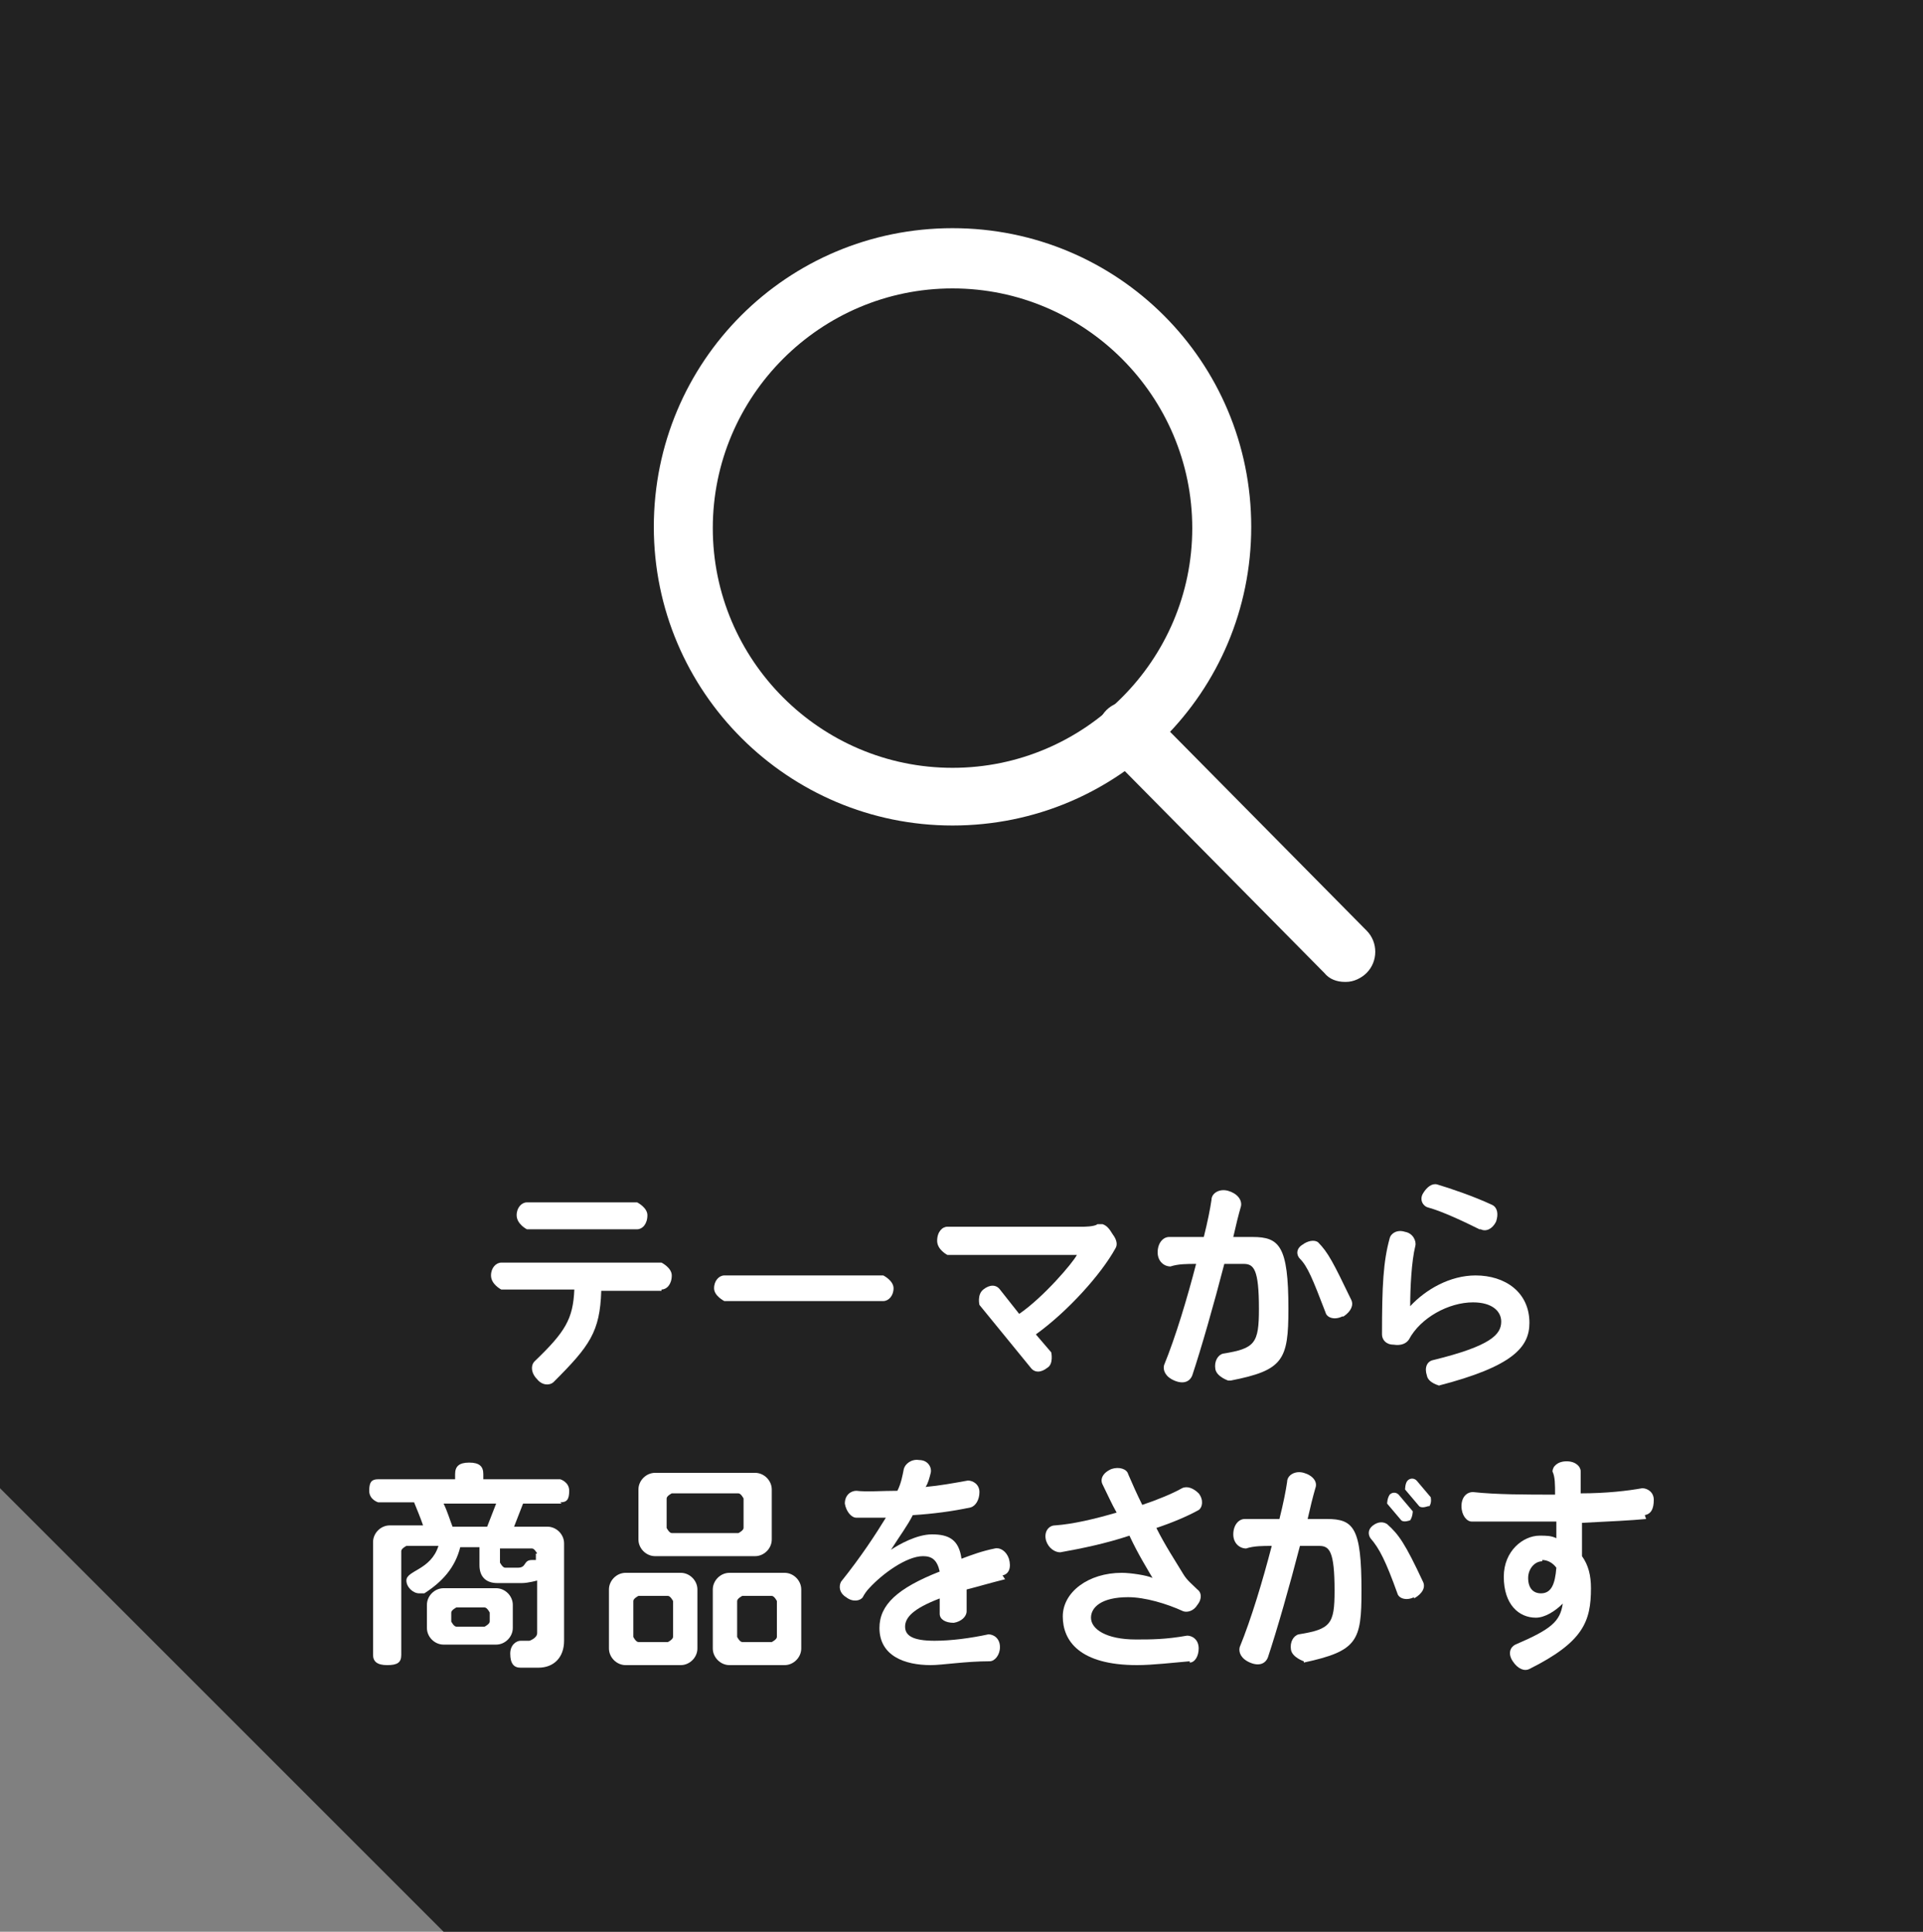
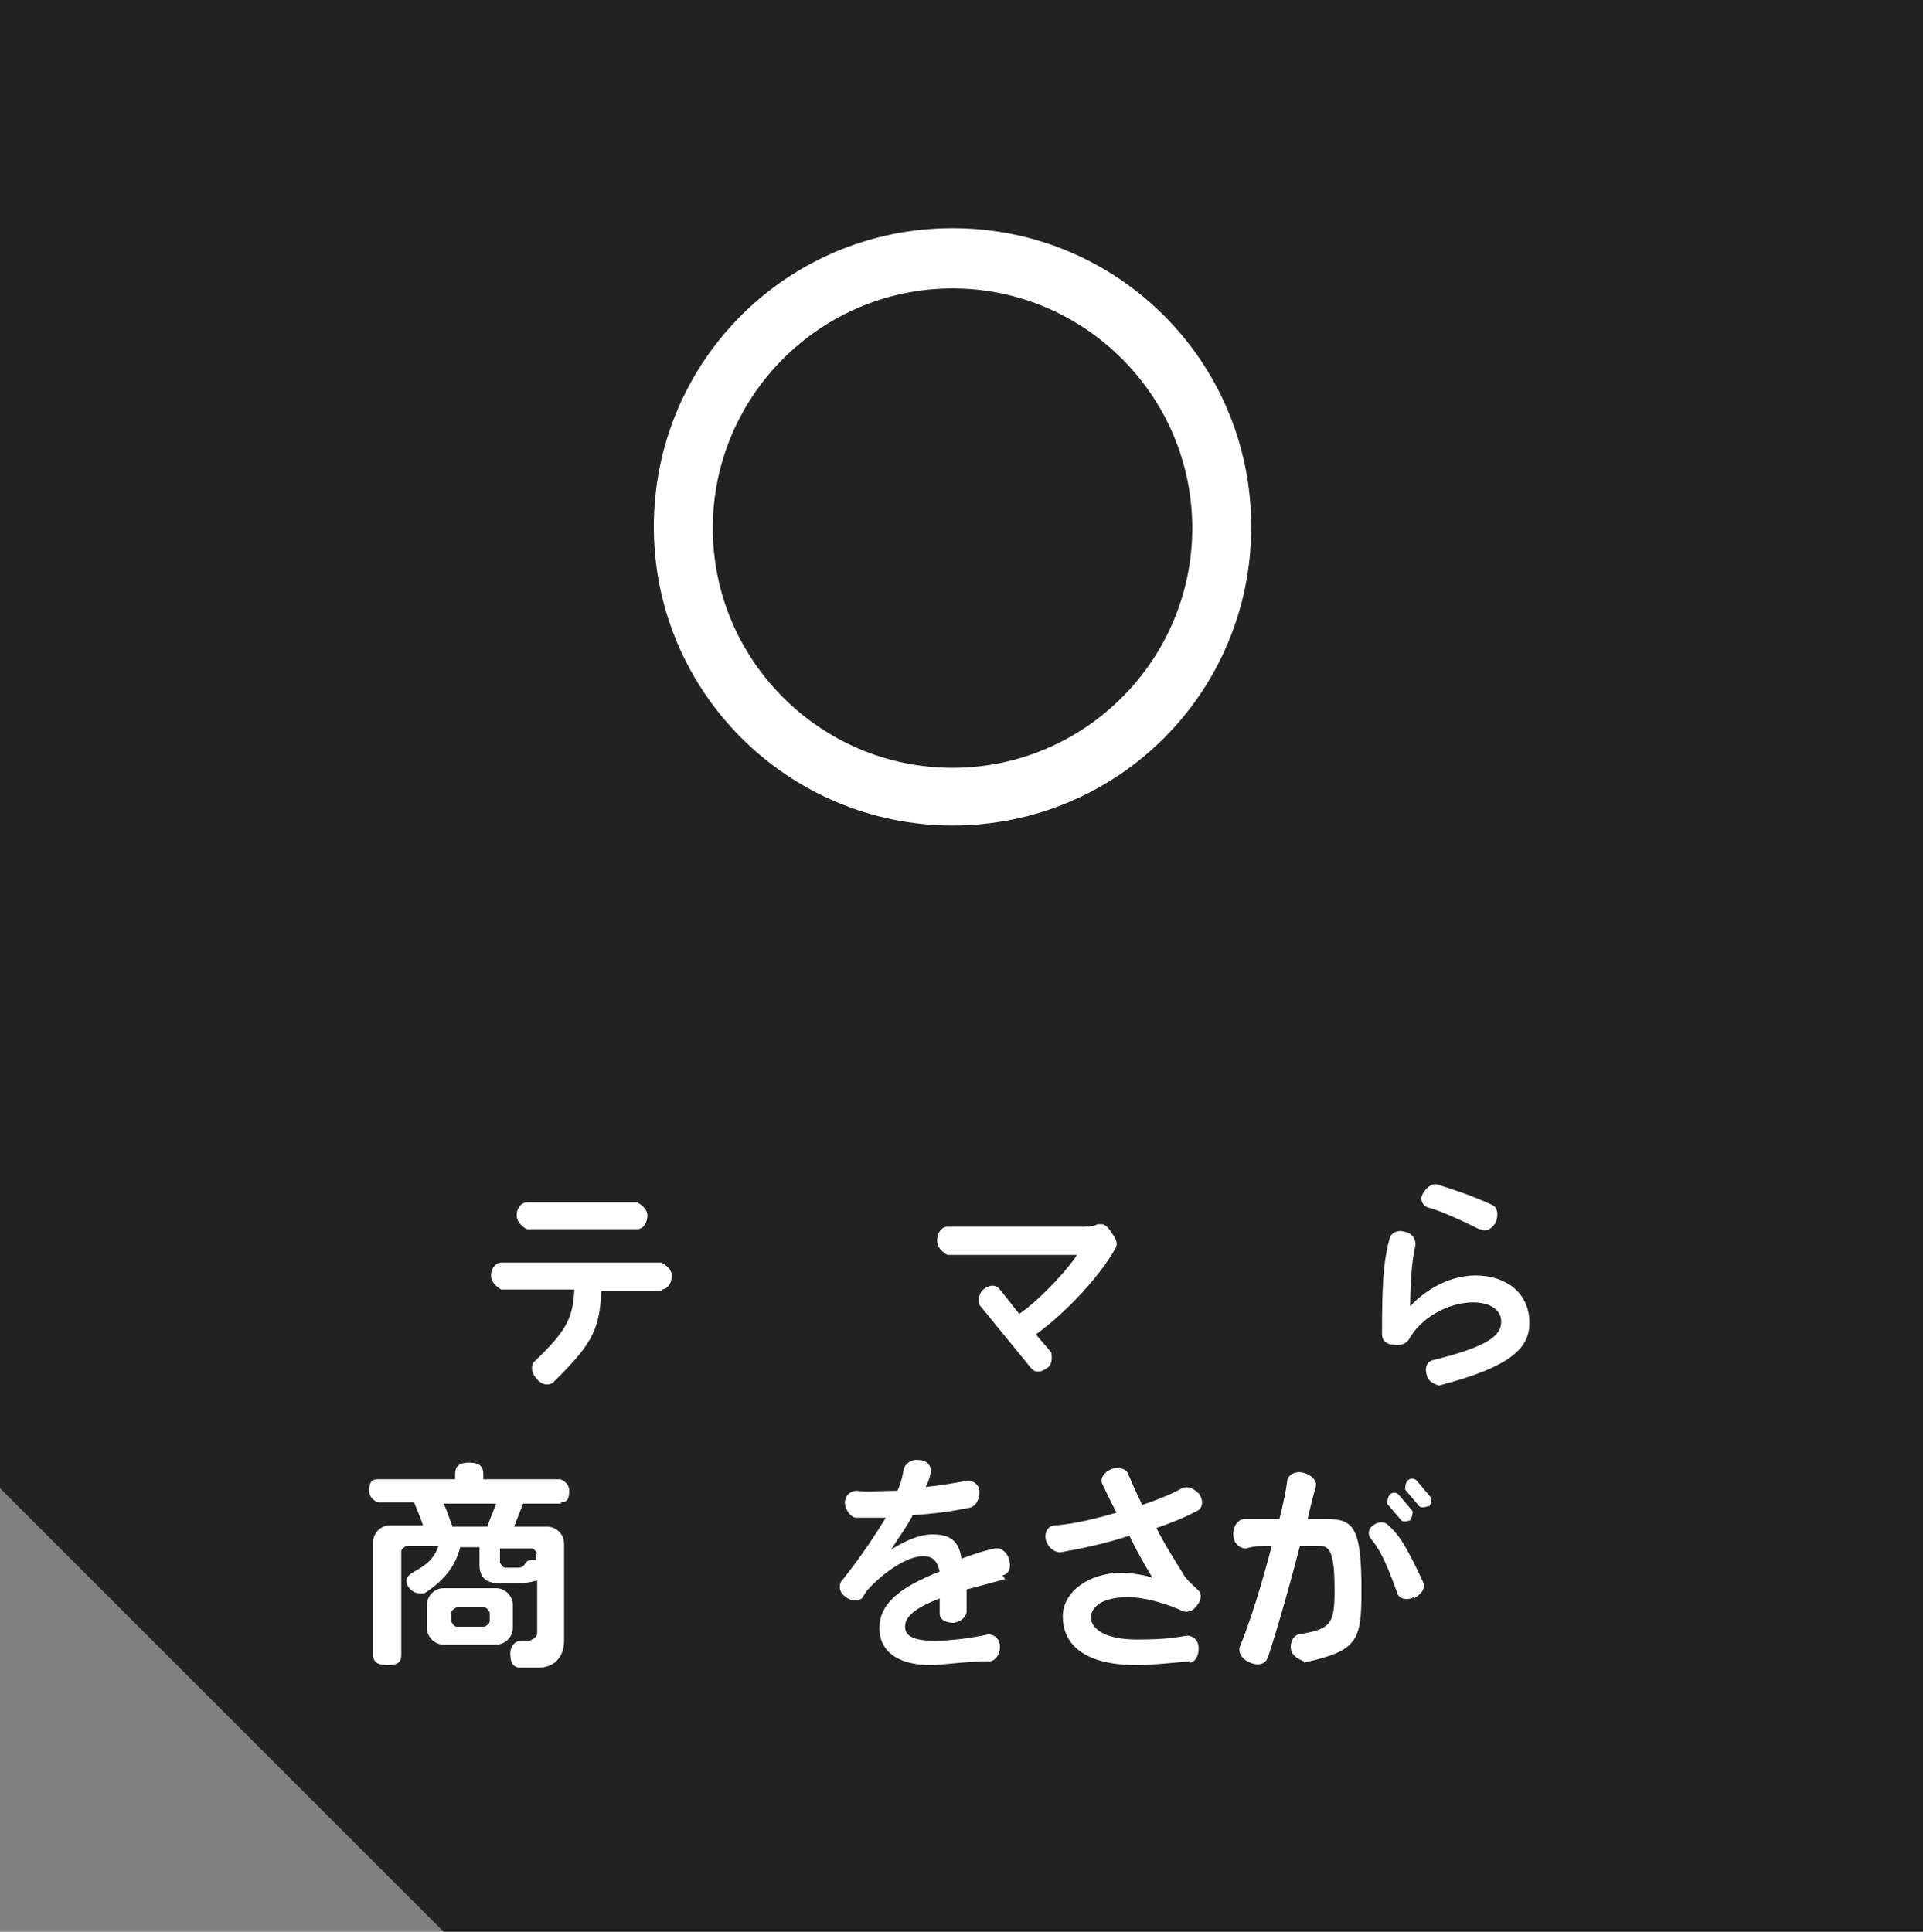
<svg xmlns="http://www.w3.org/2000/svg" id="_レイヤー_2" data-name="レイヤー 2" viewBox="0 0 15 15.07">
  <rect x="0" y="0" width="15" height="15.07" fill="#808080" stroke="none" />
  <defs>
    <style>
      .cls-1 {
        fill: #fff;
      }

      .cls-2 {
        fill: #222;
      }
    </style>
  </defs>
  <g id="_追従" data-name="追従">
    <g>
      <path class="cls-2" d="M0,0v11.61c1.35,1.35,2.11,2.11,3.46,3.46h11.54V0H0Z" />
      <g>
        <path class="cls-1" d="M5.16,10.07h-.47c-.01.32-.09.43-.37.71-.03.03-.09.03-.13-.02-.05-.05-.05-.11-.02-.14.24-.23.3-.33.31-.56h-.57s-.08-.04-.08-.11c0-.06.04-.1.08-.1h1.25s.08.04.08.1c0,.07-.04.11-.08.11ZM4.97,9.59h-.86s-.08-.04-.08-.11c0-.06.04-.1.08-.1h.86s.08.04.08.1c0,.07-.04.11-.08.11Z" />
-         <path class="cls-1" d="M6.89,10.15h-1.24s-.08-.04-.08-.1.04-.1.08-.1h1.24s.08.04.08.1-.04.1-.08.1Z" />
        <path class="cls-1" d="M8.08,10.41l.12.14s.02.09-.03.12c-.05.04-.1.04-.13,0l-.4-.49s-.02-.08.03-.12c.05-.04.1-.04.13,0l.15.19c.19-.13.42-.4.45-.46h-1.01s-.08-.04-.08-.11.04-.11.08-.11h1.06s.09,0,.11-.02c.02,0,.03,0,.04,0,.03.01.05.03.08.08.03.04.04.08.02.11-.11.2-.37.49-.62.67Z" />
-         <path class="cls-1" d="M9.58,10.77s-.09-.03-.1-.09c-.01-.06.02-.11.06-.12.25-.04.28-.08.28-.35,0-.31-.04-.35-.12-.35-.02,0-.08,0-.15,0-.08.31-.18.66-.25.87-.02.05-.07.07-.14.04-.07-.03-.09-.08-.08-.12.09-.22.18-.52.25-.79-.07,0-.14,0-.2.02-.05,0-.1-.04-.1-.11,0-.07.04-.12.09-.12.07,0,.17,0,.27,0,.03-.12.05-.22.06-.29,0-.05.06-.09.13-.07.07.02.11.07.1.12-.02.07-.04.15-.06.24.07,0,.13,0,.15,0,.21,0,.28.07.28.56,0,.4-.04.48-.45.56ZM10.47,10.27c-.06.03-.12.01-.13-.03-.1-.26-.14-.36-.2-.42-.03-.03-.03-.08.02-.11.04-.03.09-.04.12-.02.08.08.12.16.26.45.02.04,0,.09-.06.13Z" />
        <path class="cls-1" d="M11.23,10.81s-.09-.02-.1-.08c-.02-.06,0-.11.05-.12.45-.11.53-.2.53-.3,0-.08-.07-.15-.22-.15-.19,0-.41.12-.5.29-.02.03-.06.05-.12.04-.06,0-.09-.04-.09-.08,0-.38.01-.57.06-.75.01-.04.06-.07.12-.05.06.01.09.07.08.11-.03.12-.04.33-.04.47.12-.13.31-.24.51-.24.23,0,.42.13.42.37,0,.19-.13.34-.71.49ZM11.54,9.59c-.12-.06-.29-.14-.4-.17-.04-.01-.07-.06-.04-.11.03-.05.07-.08.11-.07.1.03.28.09.43.16.04.02.05.07.03.13-.03.06-.08.08-.12.06Z" />
        <path class="cls-1" d="M4.38,11.73h-.3l-.07.18h.26c.07,0,.13.06.13.13v.76c0,.13-.08.21-.2.21h-.14c-.05,0-.08-.03-.08-.11,0-.07.05-.1.08-.1h.07s.06-.02.06-.06v-.41s-.07.02-.12.02h-.19c-.09,0-.14-.05-.14-.14v-.14h-.15c-.04.16-.14.27-.28.36,0,0-.02,0-.04,0-.05,0-.1-.05-.1-.1,0-.08.19-.08.25-.27h-.25s-.04.02-.04.04v.81c0,.06-.03.08-.11.08s-.11-.03-.11-.08v-.88c0-.07.06-.13.13-.13h.26c-.02-.06-.05-.13-.07-.18h-.28s-.07-.02-.07-.09.02-.09.07-.09h.6v-.04c0-.06.03-.09.11-.09s.11.03.11.09v.04h.6s.07.02.07.09-.02.09-.07.09ZM3.87,12.83h-.41c-.07,0-.13-.06-.13-.13v-.18c0-.07.06-.13.13-.13h.41c.07,0,.13.06.13.13v.18c0,.07-.06.13-.13.13ZM3.46,11.73c.03.06.05.13.07.18h.27l.07-.18h-.41ZM3.82,12.58s-.02-.04-.04-.04h-.22s-.04.02-.04.04v.07s.02.04.04.04h.22s.04-.02.04-.04v-.07ZM4.19,12.12s-.02-.04-.04-.04h-.25v.11s.02.04.04.04h.1c.07,0,.04-.06.11-.06h.03s0-.05,0-.05Z" />
-         <path class="cls-1" d="M5.31,12.99h-.43c-.07,0-.13-.06-.13-.13v-.46c0-.07.06-.13.13-.13h.43c.07,0,.13.06.13.13v.46c0,.07-.06.13-.13.13ZM5.25,12.49s-.02-.04-.04-.04h-.23s-.04.02-.04.04v.28s.02.04.04.04h.23s.04-.02.04-.04v-.28ZM5.89,12.14h-.78c-.07,0-.13-.06-.13-.13v-.39c0-.07.06-.13.13-.13h.78c.07,0,.13.06.13.13v.39c0,.07-.06.13-.13.13ZM5.8,11.69s-.02-.04-.04-.04h-.52s-.04.02-.04.04v.23s.02.04.04.04h.52s.04-.02.04-.04v-.23ZM6.12,12.99h-.43c-.07,0-.13-.06-.13-.13v-.46c0-.07.06-.13.13-.13h.43c.07,0,.13.06.13.13v.46c0,.07-.06.13-.13.13ZM6.06,12.49s-.02-.04-.04-.04h-.23s-.04.02-.04.04v.28s.02.04.04.04h.23s.04-.02.04-.04v-.28Z" />
        <path class="cls-1" d="M7.84,12.32c-.12.03-.22.06-.3.08,0,.06,0,.12,0,.17,0,.04-.04.08-.1.09-.07,0-.11-.03-.11-.07v-.12c-.21.08-.27.15-.27.22s.06.11.23.11c.13,0,.28-.02.42-.05.04,0,.09.03.09.1,0,.06-.04.11-.08.11-.19,0-.37.03-.46.03-.2,0-.4-.07-.4-.29,0-.18.14-.31.47-.44-.02-.09-.06-.12-.13-.12-.13,0-.32.14-.42.25-.02.02-.04.05-.05.07-.02.03-.08.04-.13,0-.05-.03-.06-.08-.04-.12.16-.2.27-.37.35-.5-.09,0-.17,0-.23,0-.04,0-.08-.05-.09-.11,0-.07.05-.1.09-.1.08.01.2,0,.32,0,.03-.06.04-.12.05-.17.01-.04.06-.08.12-.07.07,0,.1.06.09.1-.01.04-.02.08-.04.11.11-.01.22-.03.33-.05.04,0,.09.03.09.09s-.03.11-.07.12c-.14.03-.29.05-.45.06-.04.08-.1.16-.17.27h0c.06-.04.2-.12.32-.12.13,0,.21.04.23.19.08-.03.16-.06.26-.08.04-.01.09.02.11.08.02.07,0,.12-.05.13Z" />
        <path class="cls-1" d="M9.28,12.96c-.12.01-.29.03-.41.03-.45,0-.58-.19-.58-.38s.2-.34.46-.34c.07,0,.2.02.24.04-.04-.07-.11-.18-.18-.33-.18.06-.37.1-.54.13-.04,0-.09-.03-.11-.09-.02-.07.02-.12.07-.12.14-.01.31-.05.48-.1-.04-.07-.07-.14-.11-.22-.02-.04,0-.09.07-.12.06-.02.12,0,.13.04.03.07.07.16.11.24.12-.04.24-.09.31-.13.04-.02.09,0,.13.04.04.05.03.11,0,.13-.09.05-.21.1-.33.14.07.14.15.26.21.36.03.05.07.08.11.12.03.02.04.07,0,.12-.03.05-.08.06-.11.05-.13-.06-.3-.11-.43-.11-.21,0-.29.08-.29.16,0,.09.12.17.35.17.12,0,.23,0,.4-.03.04,0,.09.03.09.1,0,.06-.03.11-.07.11Z" />
        <path class="cls-1" d="M10.17,12.96s-.09-.03-.1-.09c-.01-.06.02-.11.06-.12.25-.04.28-.08.28-.34,0-.31-.04-.35-.12-.35-.02,0-.08,0-.15,0-.08.31-.18.66-.25.87-.02.05-.07.07-.14.04-.07-.03-.09-.08-.08-.12.09-.22.18-.52.25-.79-.07,0-.14,0-.2.02-.05,0-.1-.04-.1-.11,0-.07.04-.12.09-.12.07,0,.17,0,.27,0,.03-.12.05-.22.06-.29,0-.05.06-.09.13-.07.07.02.11.07.09.12-.02.07-.04.15-.06.24.07,0,.13,0,.15,0,.21,0,.27.07.27.56,0,.39-.03.47-.45.56ZM11.03,12.46c-.06.03-.12.01-.13-.03-.09-.25-.14-.35-.21-.43-.02-.03-.02-.07.02-.1.04-.03.08-.03.11-.01.09.08.14.15.28.45.02.04,0,.09-.07.13ZM11,11.86s-.05.02-.07,0l-.11-.13s0-.04.02-.07c.02-.02.05-.02.07,0l.11.13s0,.04-.02.07ZM11.14,11.75s-.05.02-.07,0l-.11-.13s0-.05.02-.07c.02-.02.05-.02.07,0l.11.13s.01.04-.01.07Z" />
-         <path class="cls-1" d="M12.84,11.85c-.1.01-.29.02-.5.03v.26c.05.07.07.15.07.25,0,.26-.06.42-.48.63-.04.02-.09,0-.13-.06-.04-.06-.02-.11.02-.13.28-.12.35-.18.37-.32-.06.06-.14.11-.21.11-.13,0-.25-.1-.25-.32,0-.2.15-.32.28-.32.05,0,.09,0,.13.02,0-.04,0-.08,0-.13-.22,0-.45,0-.66,0-.04,0-.08-.05-.08-.12s.04-.11.09-.11c.18.02.42.02.64.02,0-.08,0-.14-.02-.18,0-.04.04-.08.11-.08.07,0,.11.04.11.08v.17c.2,0,.37-.02.48-.04.04,0,.09.03.09.09,0,.07-.02.11-.07.12ZM12.03,12.18c-.06,0-.11.06-.11.13,0,.08.04.12.1.12.08,0,.11-.07.12-.2-.03-.04-.07-.06-.11-.06Z" />
      </g>
      <g>
        <path class="cls-1" d="M7.43,6.44c-1.28,0-2.33-1.04-2.33-2.33s1.04-2.33,2.33-2.33,2.33,1.04,2.33,2.33-1.04,2.33-2.33,2.33ZM7.43,2.25c-1.03,0-1.87.84-1.87,1.87s.84,1.87,1.87,1.87,1.87-.84,1.87-1.87-.84-1.87-1.87-1.87Z" />
-         <path class="cls-1" d="M10.49,7.66c-.06,0-.12-.02-.16-.07l-1.7-1.72c-.09-.09-.09-.24,0-.33.09-.09.24-.09.33,0l1.7,1.72c.09.09.09.24,0,.33-.04.04-.1.07-.16.07Z" />
      </g>
    </g>
  </g>
</svg>